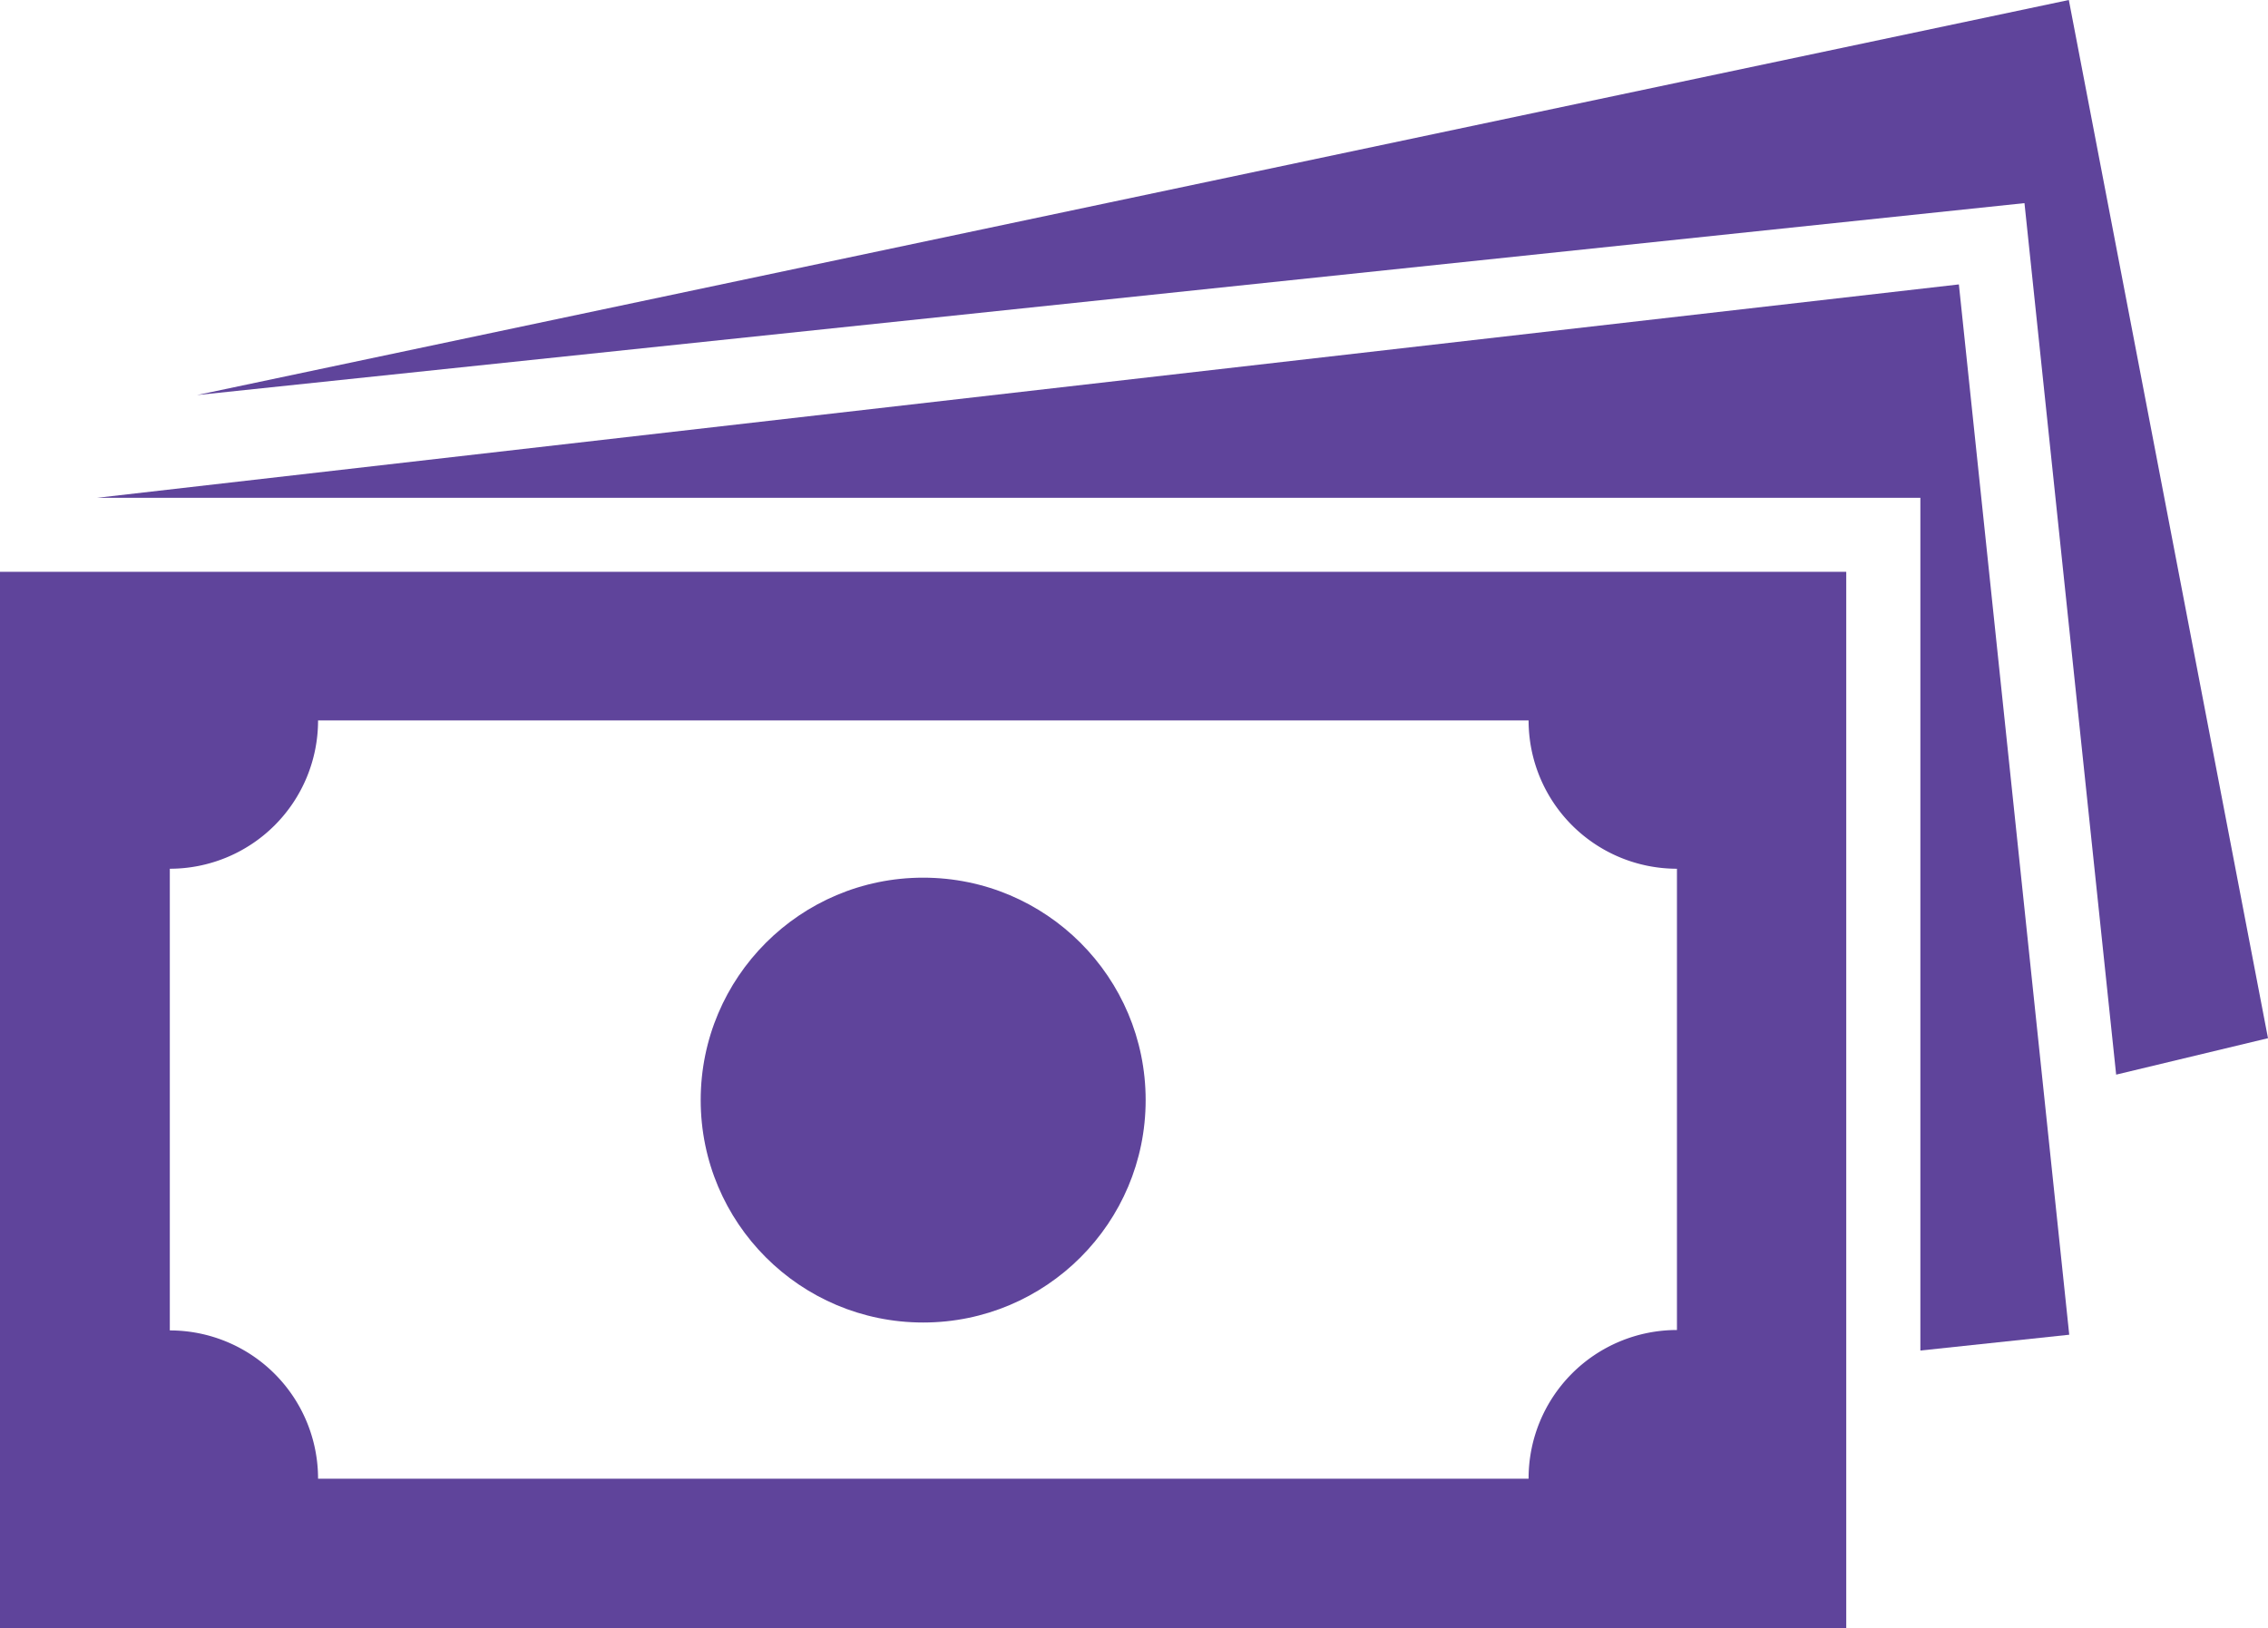
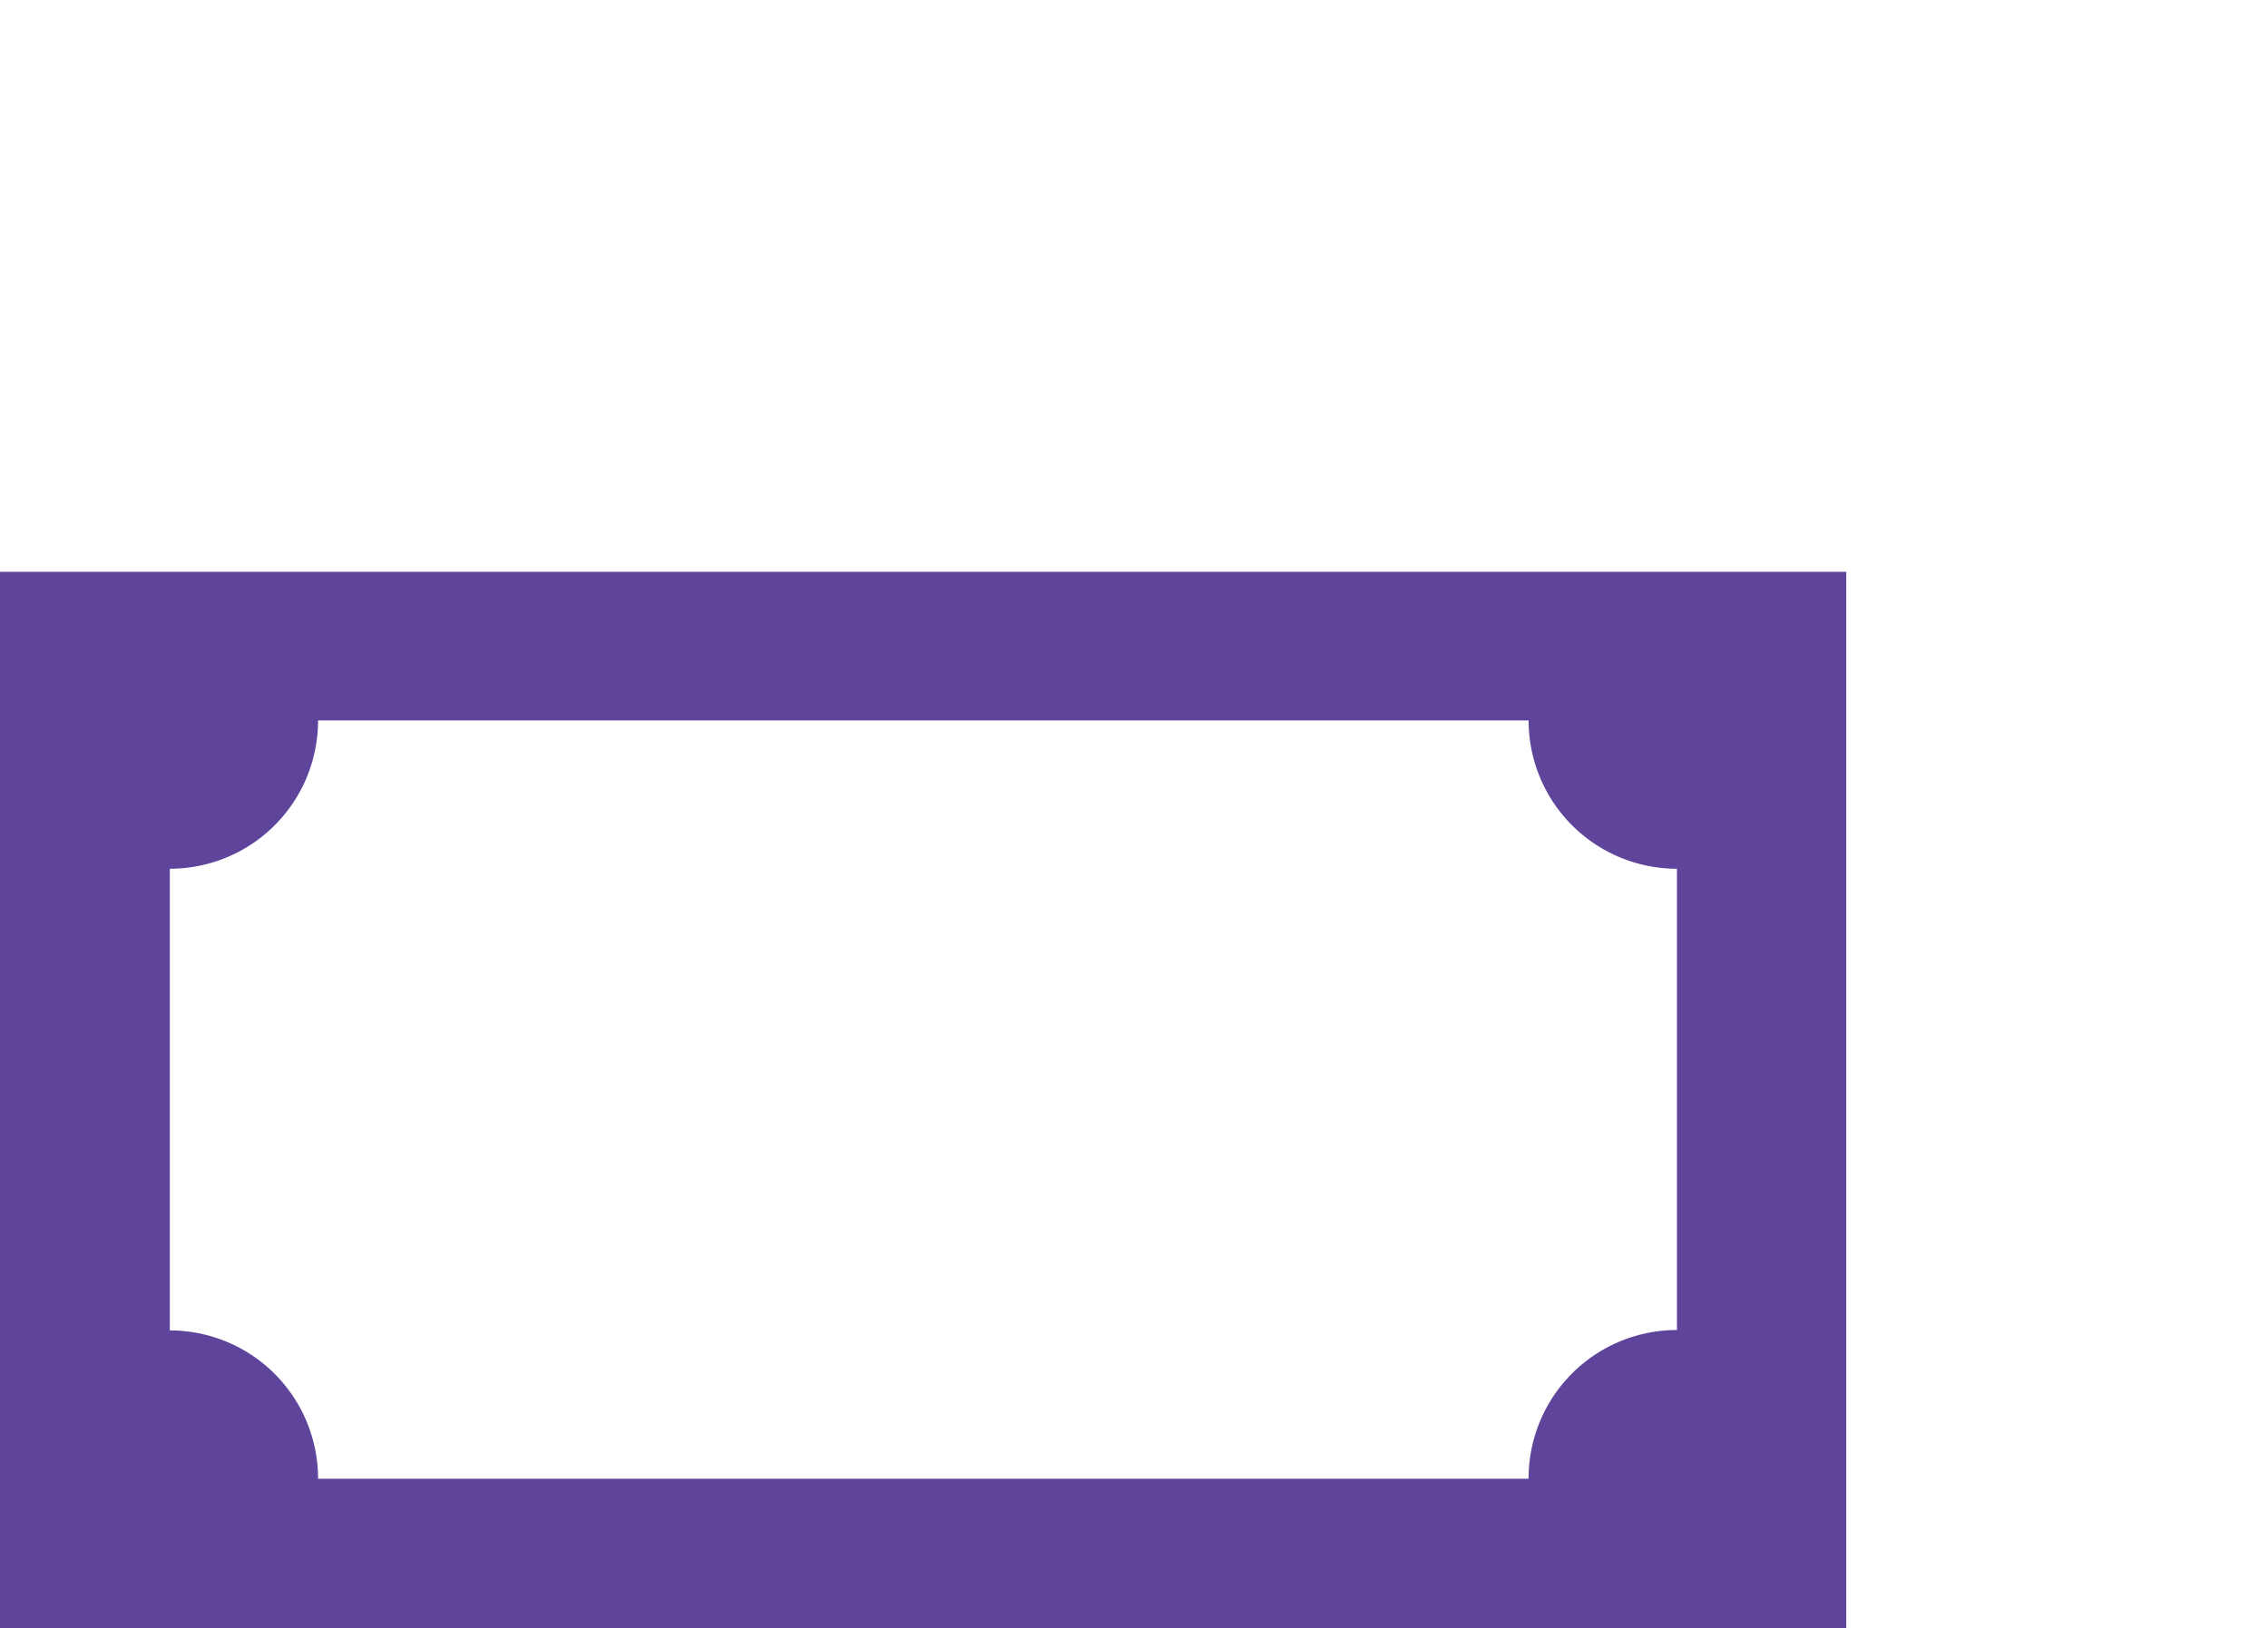
<svg xmlns="http://www.w3.org/2000/svg" width="22.091" height="15.865" viewBox="0 0 22.091 15.865">
  <g transform="translate(-.911 -7.49)">
    <path data-name="Path 15328" d="M.911 29.384h17.983V19.091H.911zm1.654-7.4a1.444 1.444 0 0 0 1.444-1.445H15.8a1.445 1.445 0 0 0 1.445 1.445v4.494a1.445 1.445 0 0 0-1.445 1.449H4.009a1.444 1.444 0 0 0-1.444-1.445z" transform="translate(0 -6.03)" style="fill:#5f449b" />
-     <circle data-name="Ellipse 522" cx="2.167" cy="2.167" r="2.167" transform="translate(7.736 16.041)" style="fill:#5f449b" />
-     <path data-name="Path 15329" d="M2.878 15.339h17.76v8.308l1.45-.154-1.075-10.233z" transform="translate(-1.022 -2.999)" style="fill:#5f449b" />
-     <path data-name="Path 15330" d="M23.139 7.49 4.907 11.339l17.8-1.87.893 8.491 1.479-.355z" transform="translate(-2.077)" style="fill:#5f449b" />
+     <path data-name="Path 15330" d="M23.139 7.49 4.907 11.339z" transform="translate(-2.077)" style="fill:#5f449b" />
  </g>
</svg>